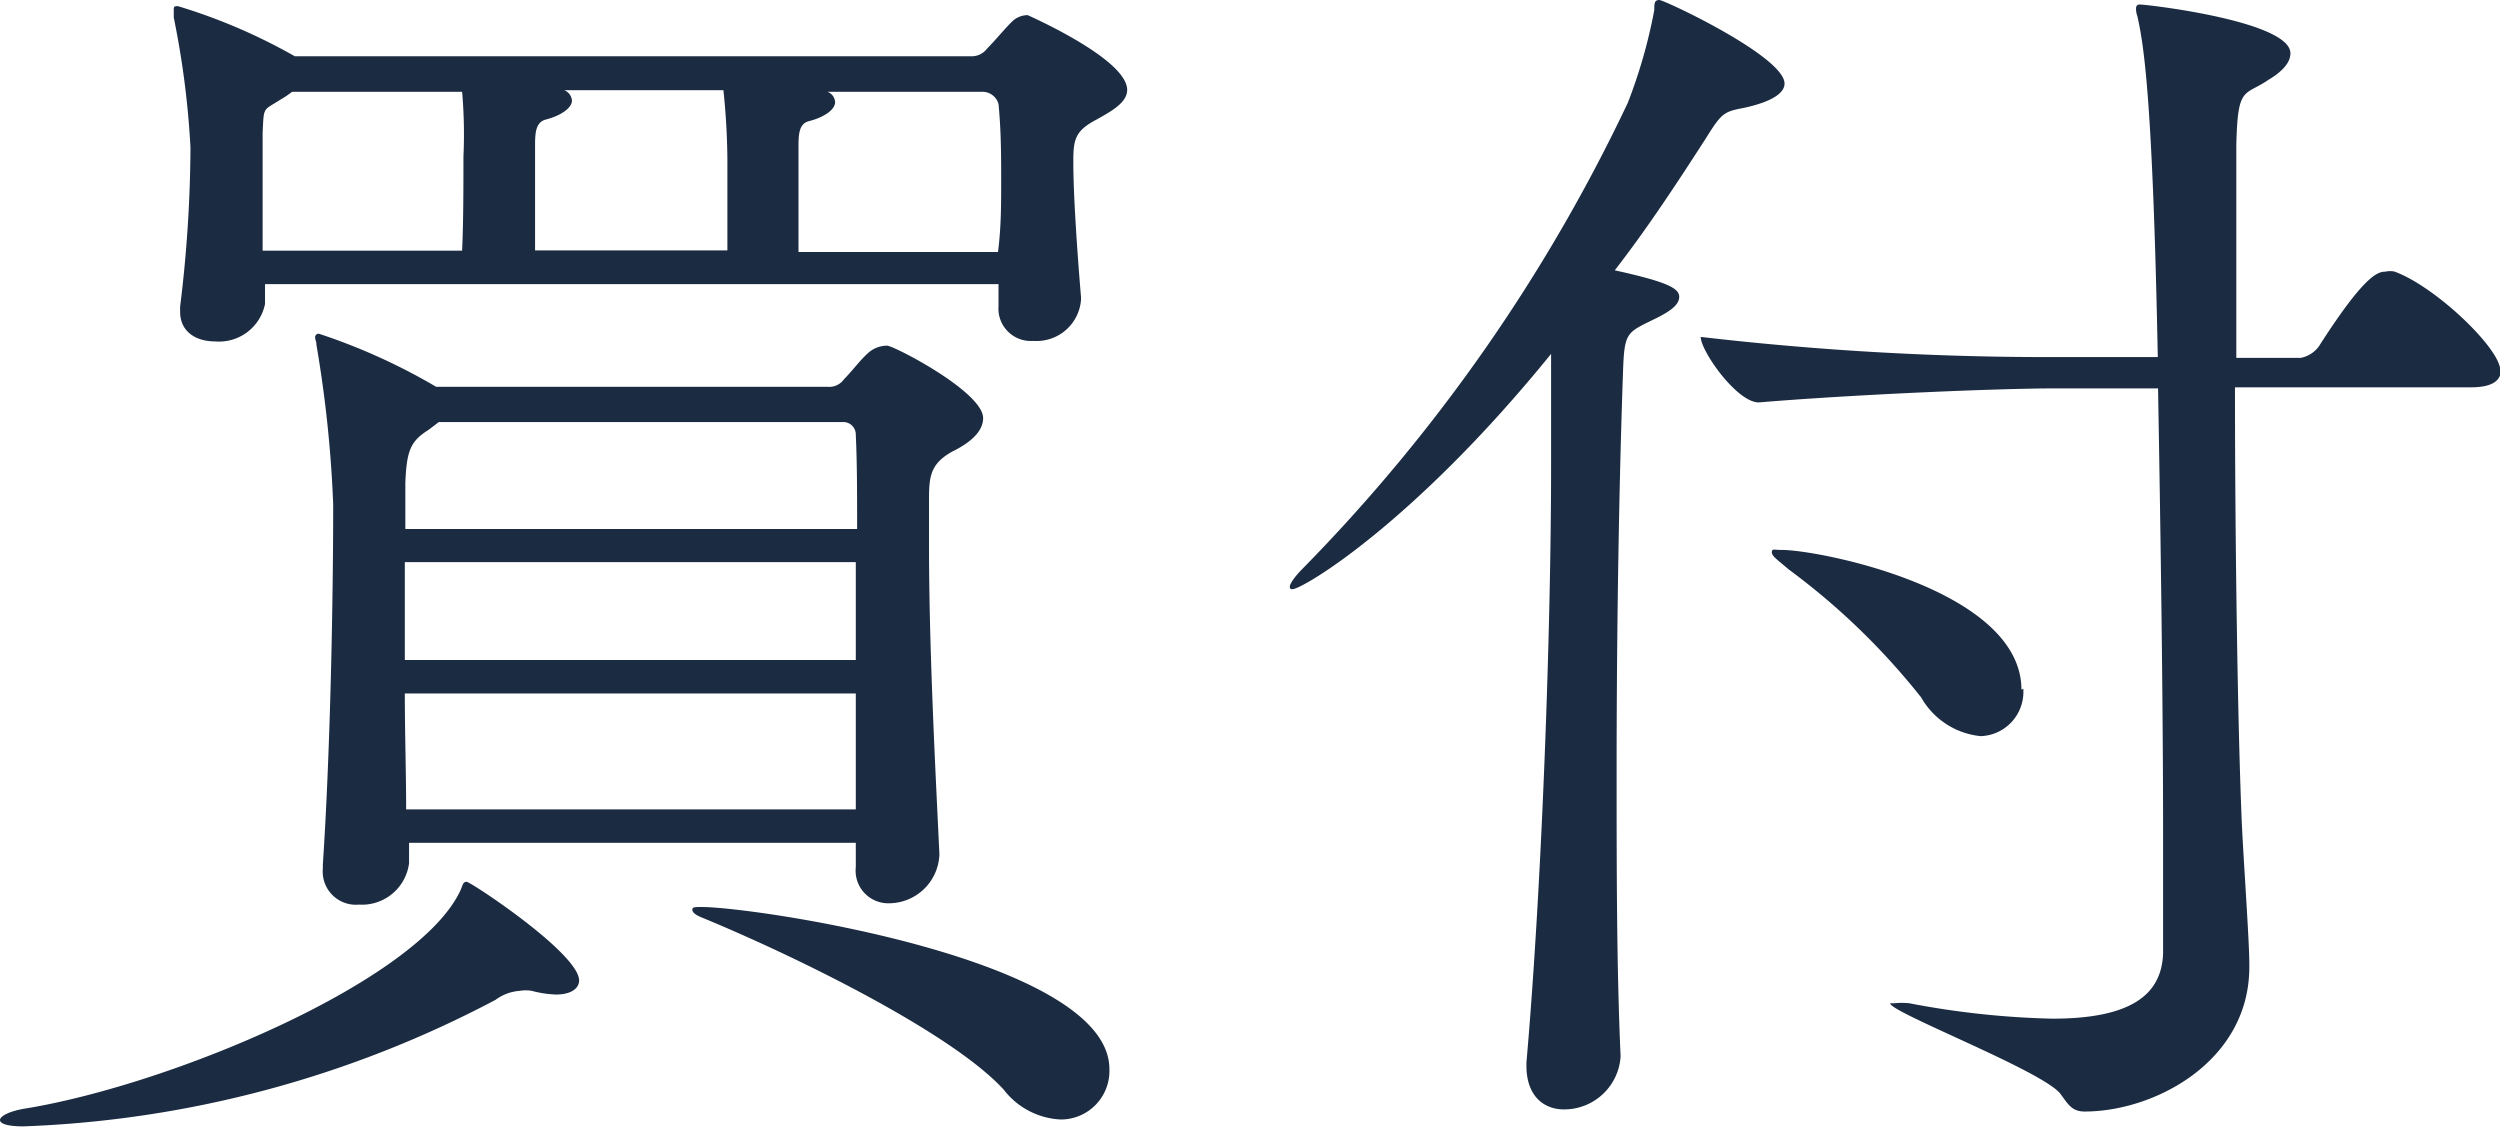
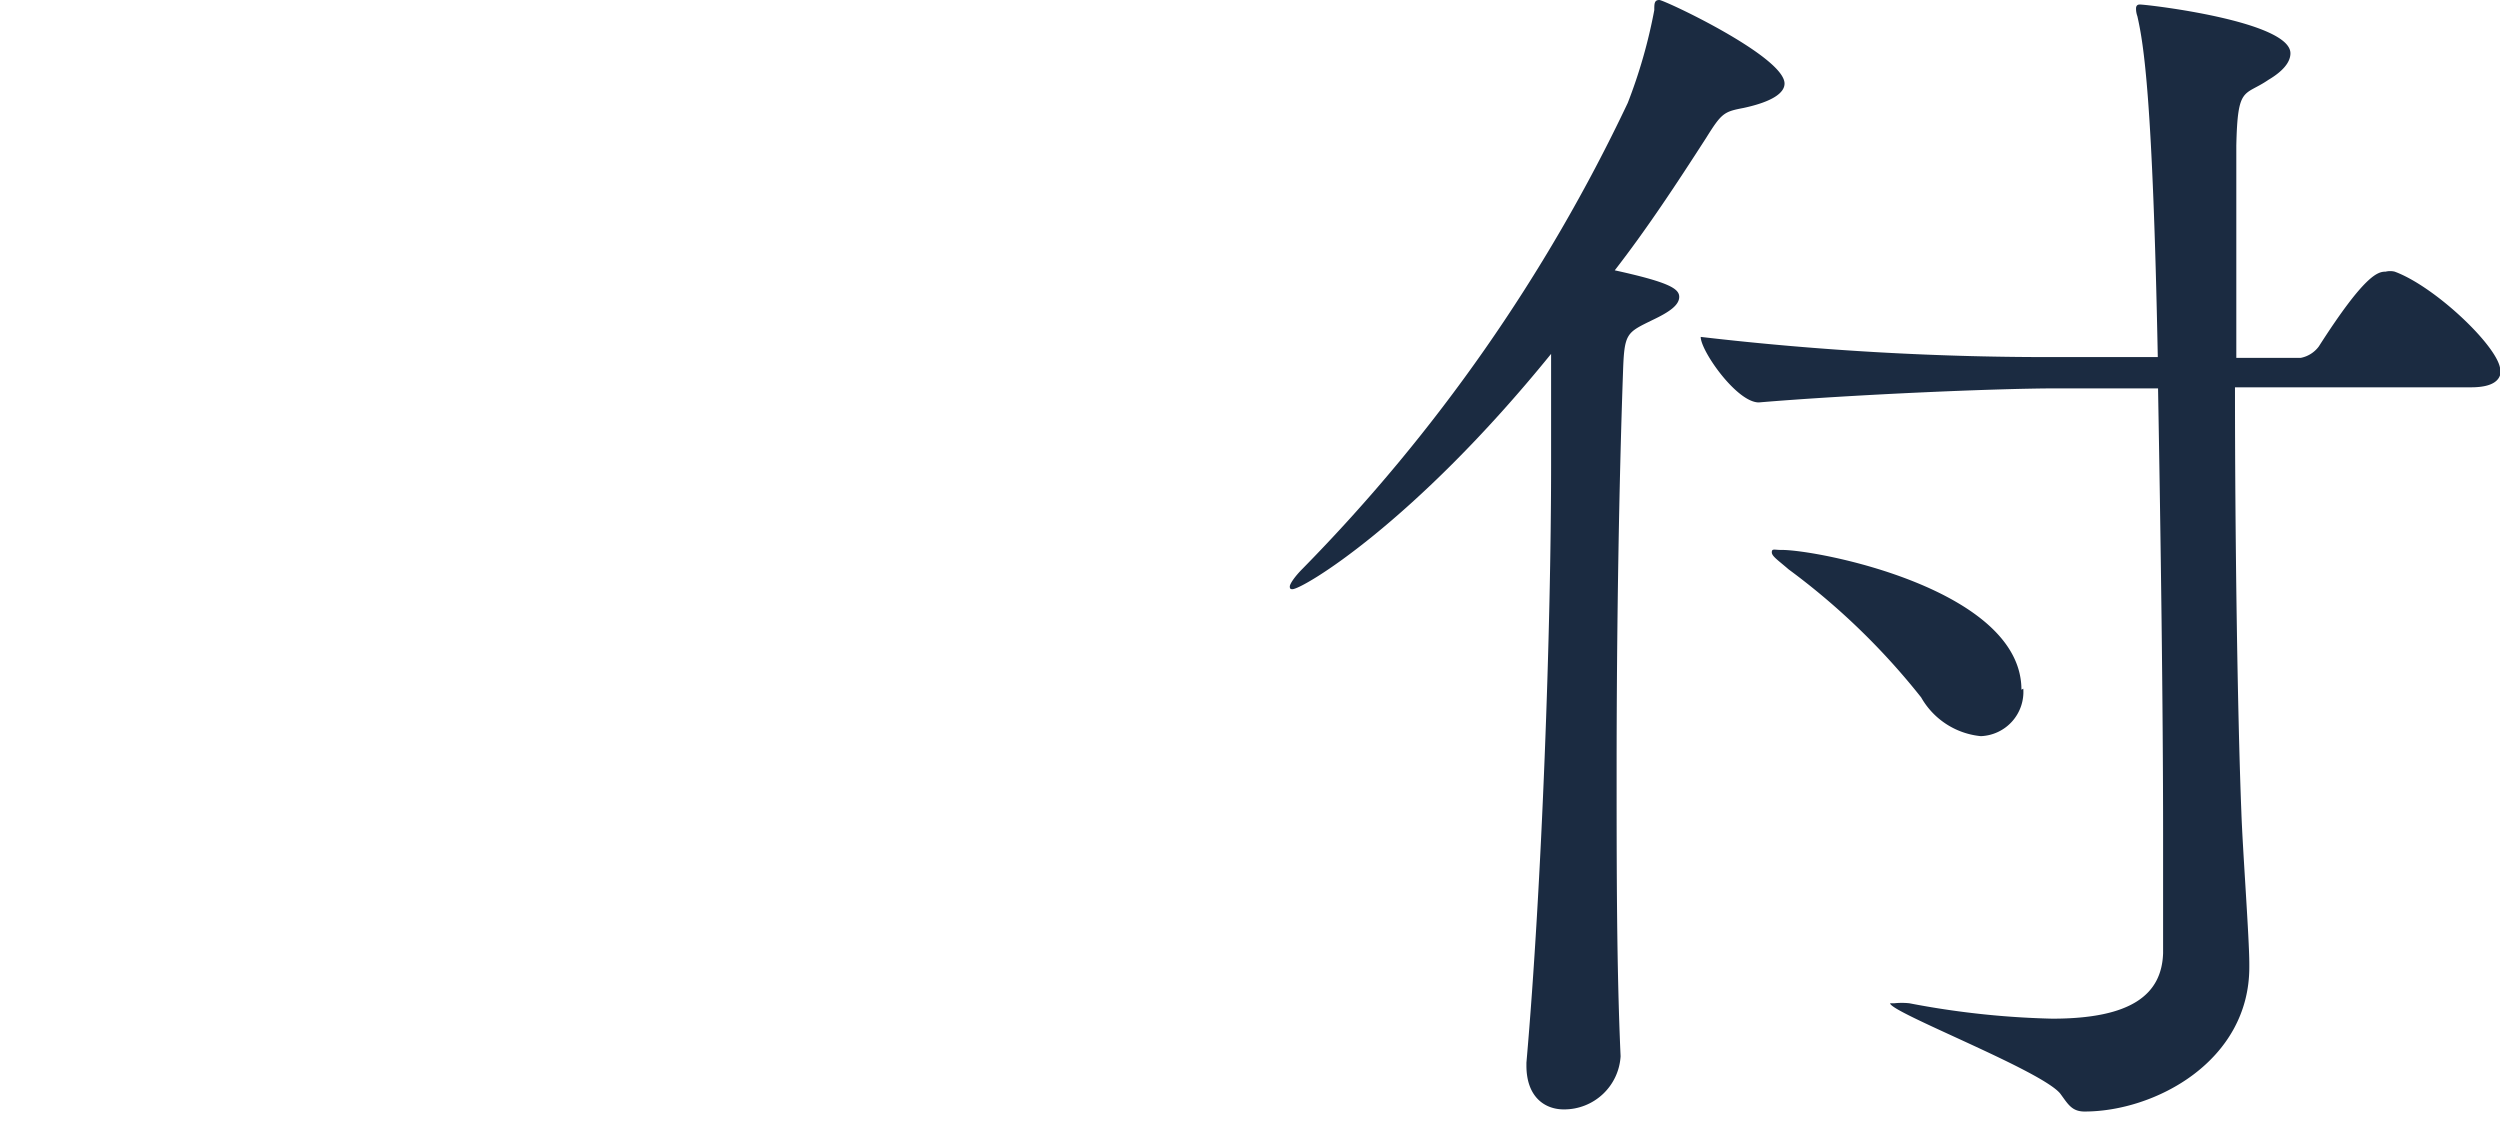
<svg xmlns="http://www.w3.org/2000/svg" width="94.24" height="42.49" viewBox="0 0 94.24 42.49">
  <title>アセット 16</title>
  <g id="レイヤー_2" data-name="レイヤー 2">
    <g id="レイヤー_1-2" data-name="レイヤー 1">
-       <path d="M22.41,40.5c0,.29-.29.53-.87.53a4.12,4.12,0,0,1-.92-.14,1.35,1.35,0,0,0-.44,0,1.74,1.74,0,0,0-.92.34A41.25,41.25,0,0,1,1.46,46c-.59,0-.88-.1-.88-.24s.34-.34,1-.44c5.53-.92,14.75-4.8,16.35-8.2.09-.19.09-.34.24-.34S22.41,39.48,22.41,40.5ZM43.07,6.93c0,.49-.63.82-1.16,1.12-.82.43-.87.77-.87,1.6,0,1.21.14,3.3.29,5.09v.1a1.68,1.68,0,0,1-1.8,1.55,1.22,1.22,0,0,1-1.31-1.31v-.83H10.57V15a1.77,1.77,0,0,1-1.89,1.41c-.68,0-1.31-.34-1.31-1.12v-.19a50.34,50.34,0,0,0,.39-6,33.13,33.13,0,0,0-.63-4.9c0-.14,0-.19,0-.29s0-.14.15-.14a21.38,21.38,0,0,1,4.41,1.89l0,0H37.16a.72.72,0,0,0,.63-.29c.34-.34.73-.83,1-1.07a.85.85,0,0,1,.53-.19C39.44,4.17,43.07,5.77,43.07,6.93ZM18,7H11.59a3.2,3.2,0,0,1-.43.29c-.68.44-.63.24-.68,1.26V9.7c0,1,0,2.13,0,3.29H18c.05-1.11.05-2.47.05-3.54A18.53,18.53,0,0,0,18,7ZM37.64,19.3c0,.58-.63,1-1.16,1.26-.88.49-.88,1-.88,1.94v1.6c0,3.93.25,8.64.39,11.6v.09a1.91,1.91,0,0,1-1.89,1.8,1.23,1.23,0,0,1-1.26-1.36v-.92H16v.77a1.79,1.79,0,0,1-1.89,1.56,1.25,1.25,0,0,1-1.36-1.36v-.15c.29-4.36.39-10.14.39-13.58a46.07,46.07,0,0,0-.63-6c0-.14-.05-.19-.05-.29a.13.13,0,0,1,.14-.14,22.8,22.8,0,0,1,4.42,2H31.77a.68.68,0,0,0,.63-.29c.34-.34.68-.82,1-1.06a1.07,1.07,0,0,1,.63-.2C34.39,16.63,37.64,18.33,37.64,19.3Zm-4.8.63a.47.47,0,0,0-.44-.48H17.12l-.38.29c-.68.43-.83.77-.88,2,0,.48,0,1.06,0,1.74H32.89C32.89,22.16,32.89,21,32.84,19.93Zm-17,4.8c0,1.12,0,2.38,0,3.69h17c0-1.26,0-2.52,0-3.69Zm0,4.95c0,1.46.05,3,.05,4.37H32.84c0-1.46,0-2.91,0-4.37ZM28,9.94a26.58,26.58,0,0,0-.15-3h-6a.46.46,0,0,1,.29.39c0,.29-.44.58-1,.72-.34.1-.39.44-.39.93v4H28ZM42.4,43.84a1.83,1.83,0,0,1-1.85,1.9,2.88,2.88,0,0,1-2.13-1.12c-1.94-2.13-7.76-5-11.4-6.5-.24-.1-.34-.19-.34-.29s.1-.1.34-.1C29.06,37.73,42.4,39.72,42.4,43.84ZM38.32,10.38c0-.93,0-1.9-.1-2.92A.63.63,0,0,0,37.64,7H31.77a.44.44,0,0,1,.29.39c0,.29-.43.58-1,.72-.34.1-.38.44-.38.93v1c0,.87,0,1.94,0,3h7.52C38.32,12.12,38.32,11.25,38.32,10.38Z" transform="translate(-0.58 -3.54)" style="fill:#1b2b41" />
      <path d="M67.85,6.69c0,.34-.43.68-1.55.92-.73.14-.82.19-1.4,1.12-1.12,1.74-2.24,3.44-3.45,5,2,.44,2.43.68,2.43,1s-.39.58-1,.87c-1,.49-1.07.49-1.12,2-.14,3.93-.24,9.41-.24,14.94,0,3.74,0,7.47.15,10.82v0a2.13,2.13,0,0,1-2.14,2c-.73,0-1.41-.48-1.41-1.65V43.6c.59-6.74.93-16.39.93-22.55V16.88c-5.19,6.4-9.37,8.87-9.75,8.87-.05,0-.1,0-.1-.1s.19-.38.48-.67A64.31,64.31,0,0,0,61.94,7.42a19.53,19.53,0,0,0,1-3.5c0-.24,0-.38.19-.38S67.85,5.67,67.85,6.69Zm27,10.81c0,.34-.25.64-1.12.64H84.83c0,5.82.1,12.46.24,16,.05,1.46.3,4.76.3,5.73V40c0,3.54-3.55,5.44-6.21,5.44-.49,0-.63-.29-.92-.68-.73-.88-6.41-3.06-6.41-3.4,0,0,0,0,.15,0a2.7,2.7,0,0,1,.58,0,32.25,32.25,0,0,0,5.38.58c3,0,4.13-.92,4.18-2.47,0-1.16,0-2.72,0-4.51,0-4.71-.09-11.16-.19-16.78H78.14c-2.33,0-7.81.24-11.26.53h0c-.83,0-2.19-1.94-2.19-2.47A113.15,113.15,0,0,0,78.28,17h3.64c-.19-9.75-.53-11.79-.77-12.85a.83.83,0,0,1-.05-.29c0-.1.05-.15.14-.15.29,0,5.68.63,5.68,1.84,0,.34-.29.68-.83,1-.92.63-1.16.2-1.21,2.48,0,1.89,0,4.75,0,8h2.43a1.11,1.11,0,0,0,.68-.43c1.74-2.72,2.23-2.82,2.52-2.82a.72.72,0,0,1,.34,0C92.4,14.35,94.83,16.68,94.83,17.5Zm-18,12a1.67,1.67,0,0,1-1.6,1.79A2.91,2.91,0,0,1,73,29.83,26.19,26.19,0,0,0,68,25c-.39-.34-.63-.49-.63-.64s.1-.09.34-.09C69.07,24.25,76.78,25.75,76.78,29.54Z" transform="translate(-0.58 -3.54)" style="fill:#1b2b41" />
    </g>
  </g>
</svg>